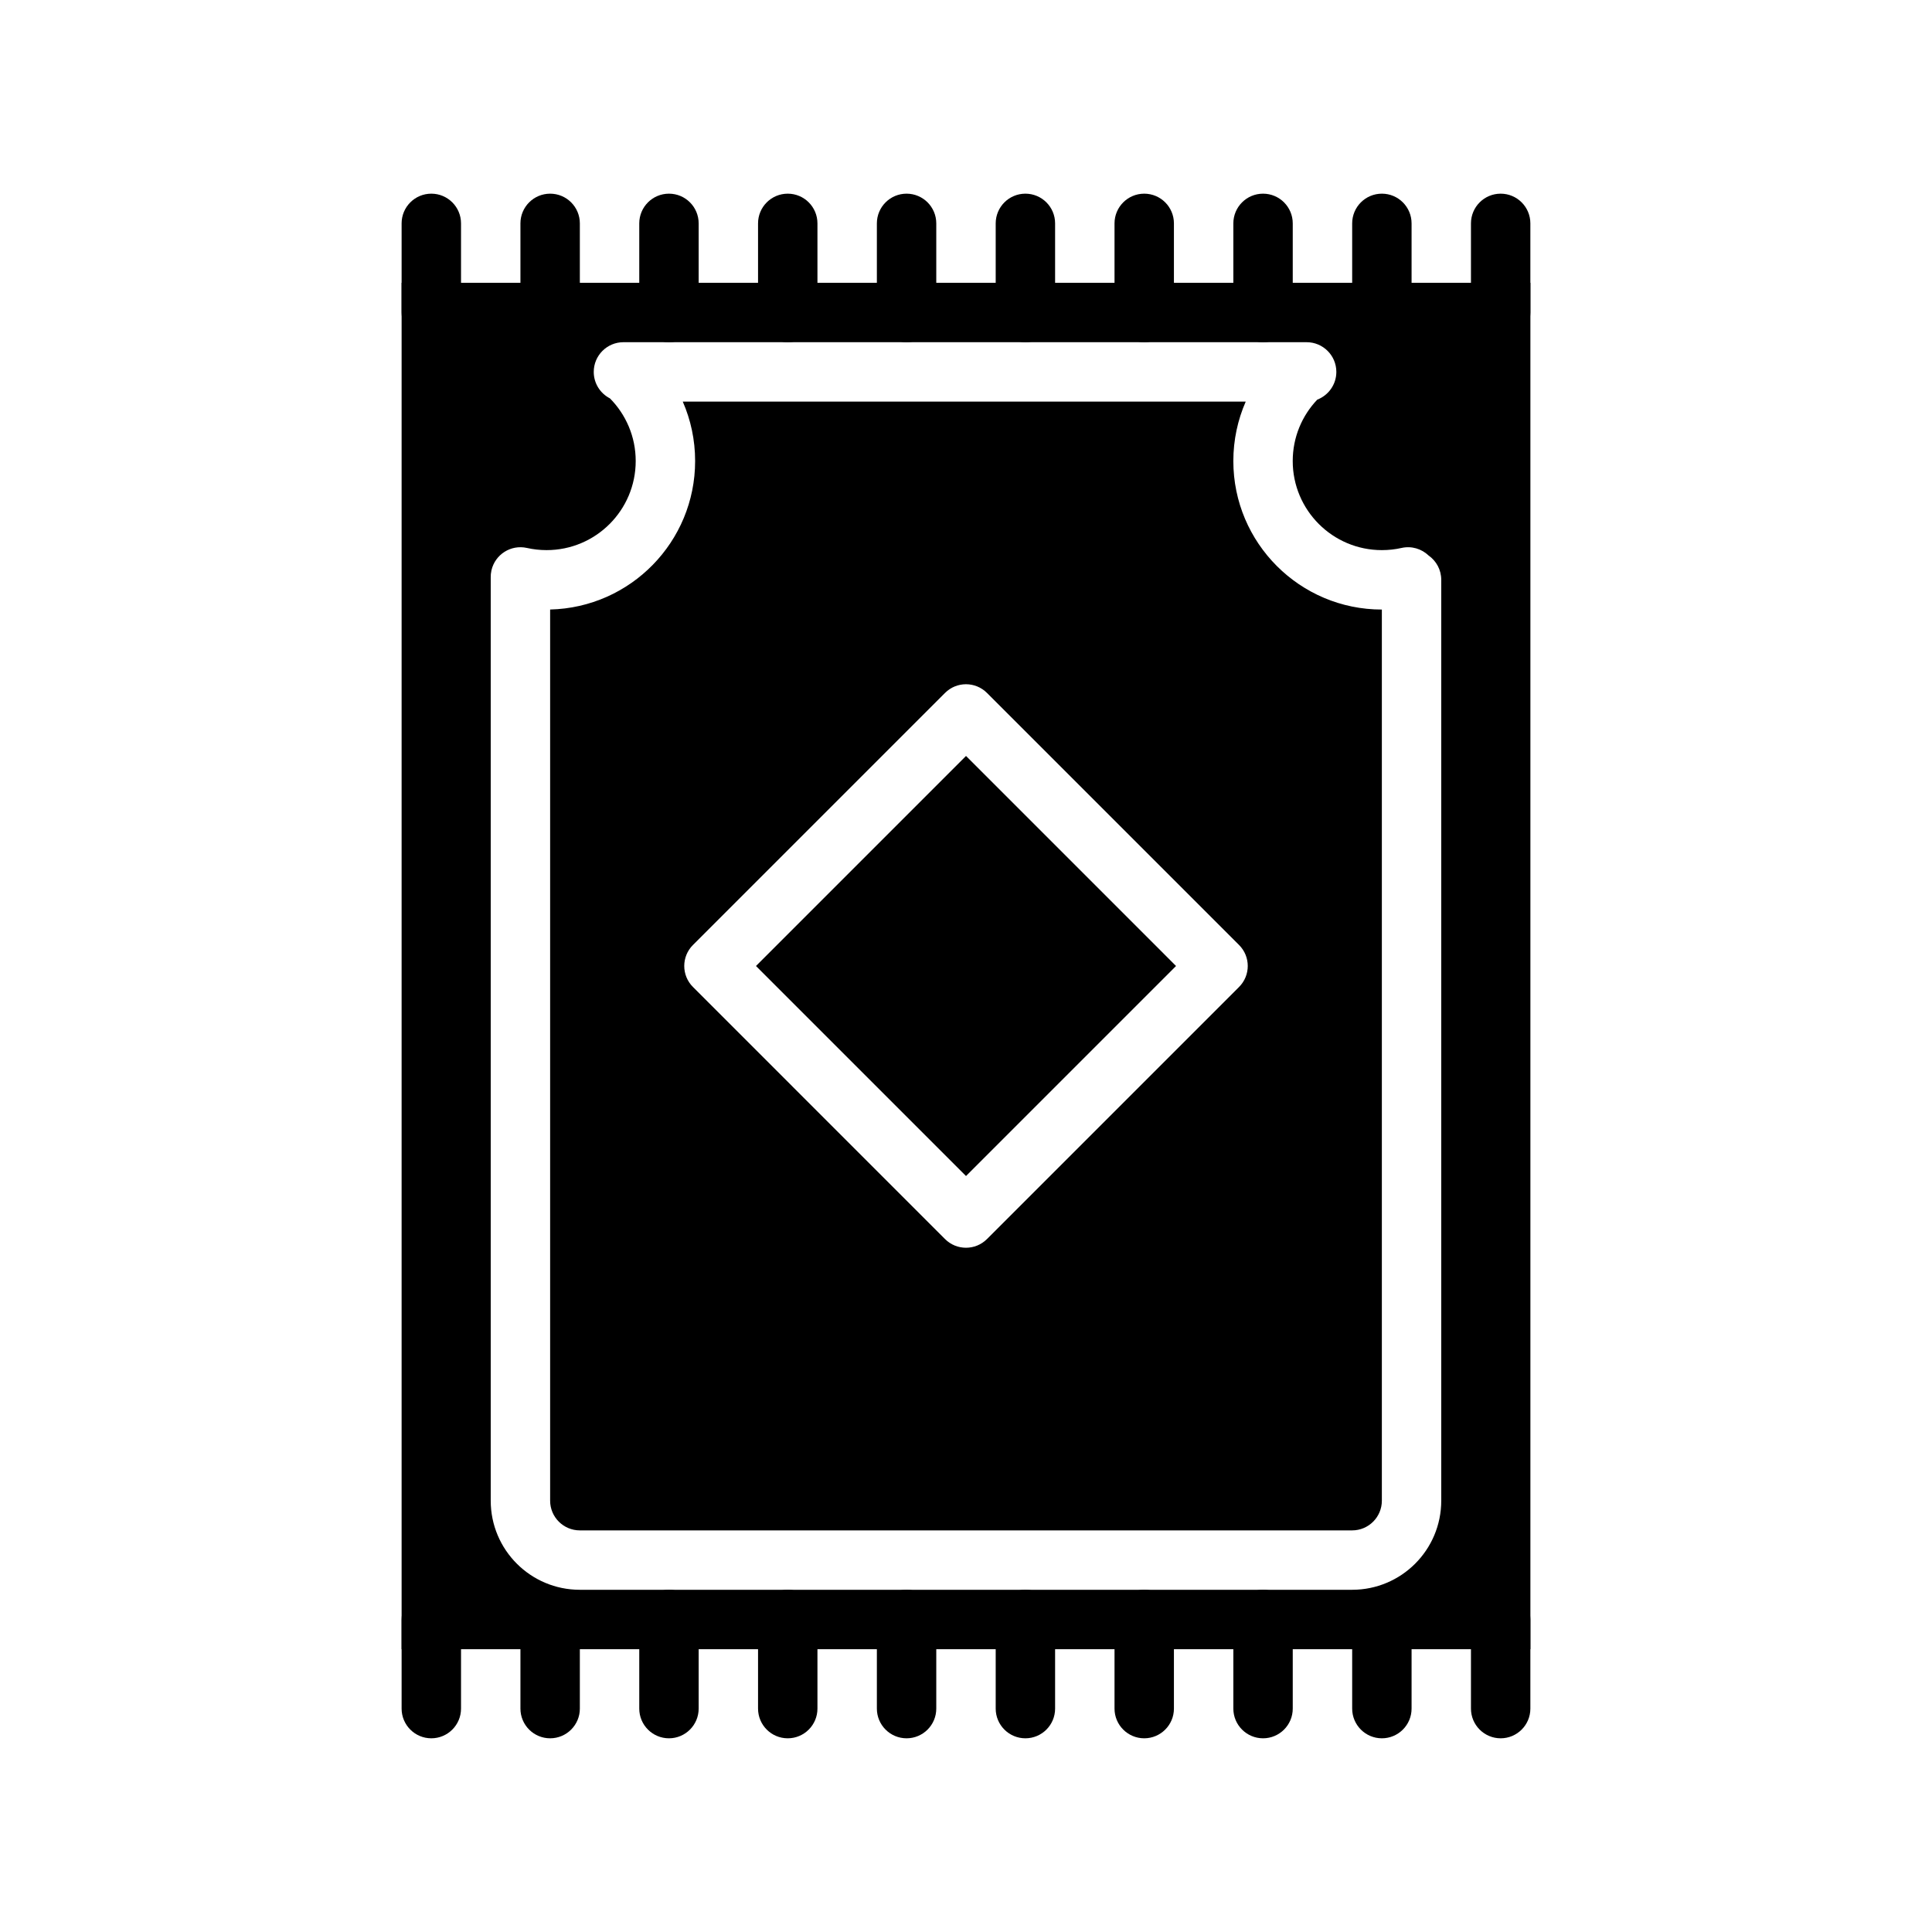
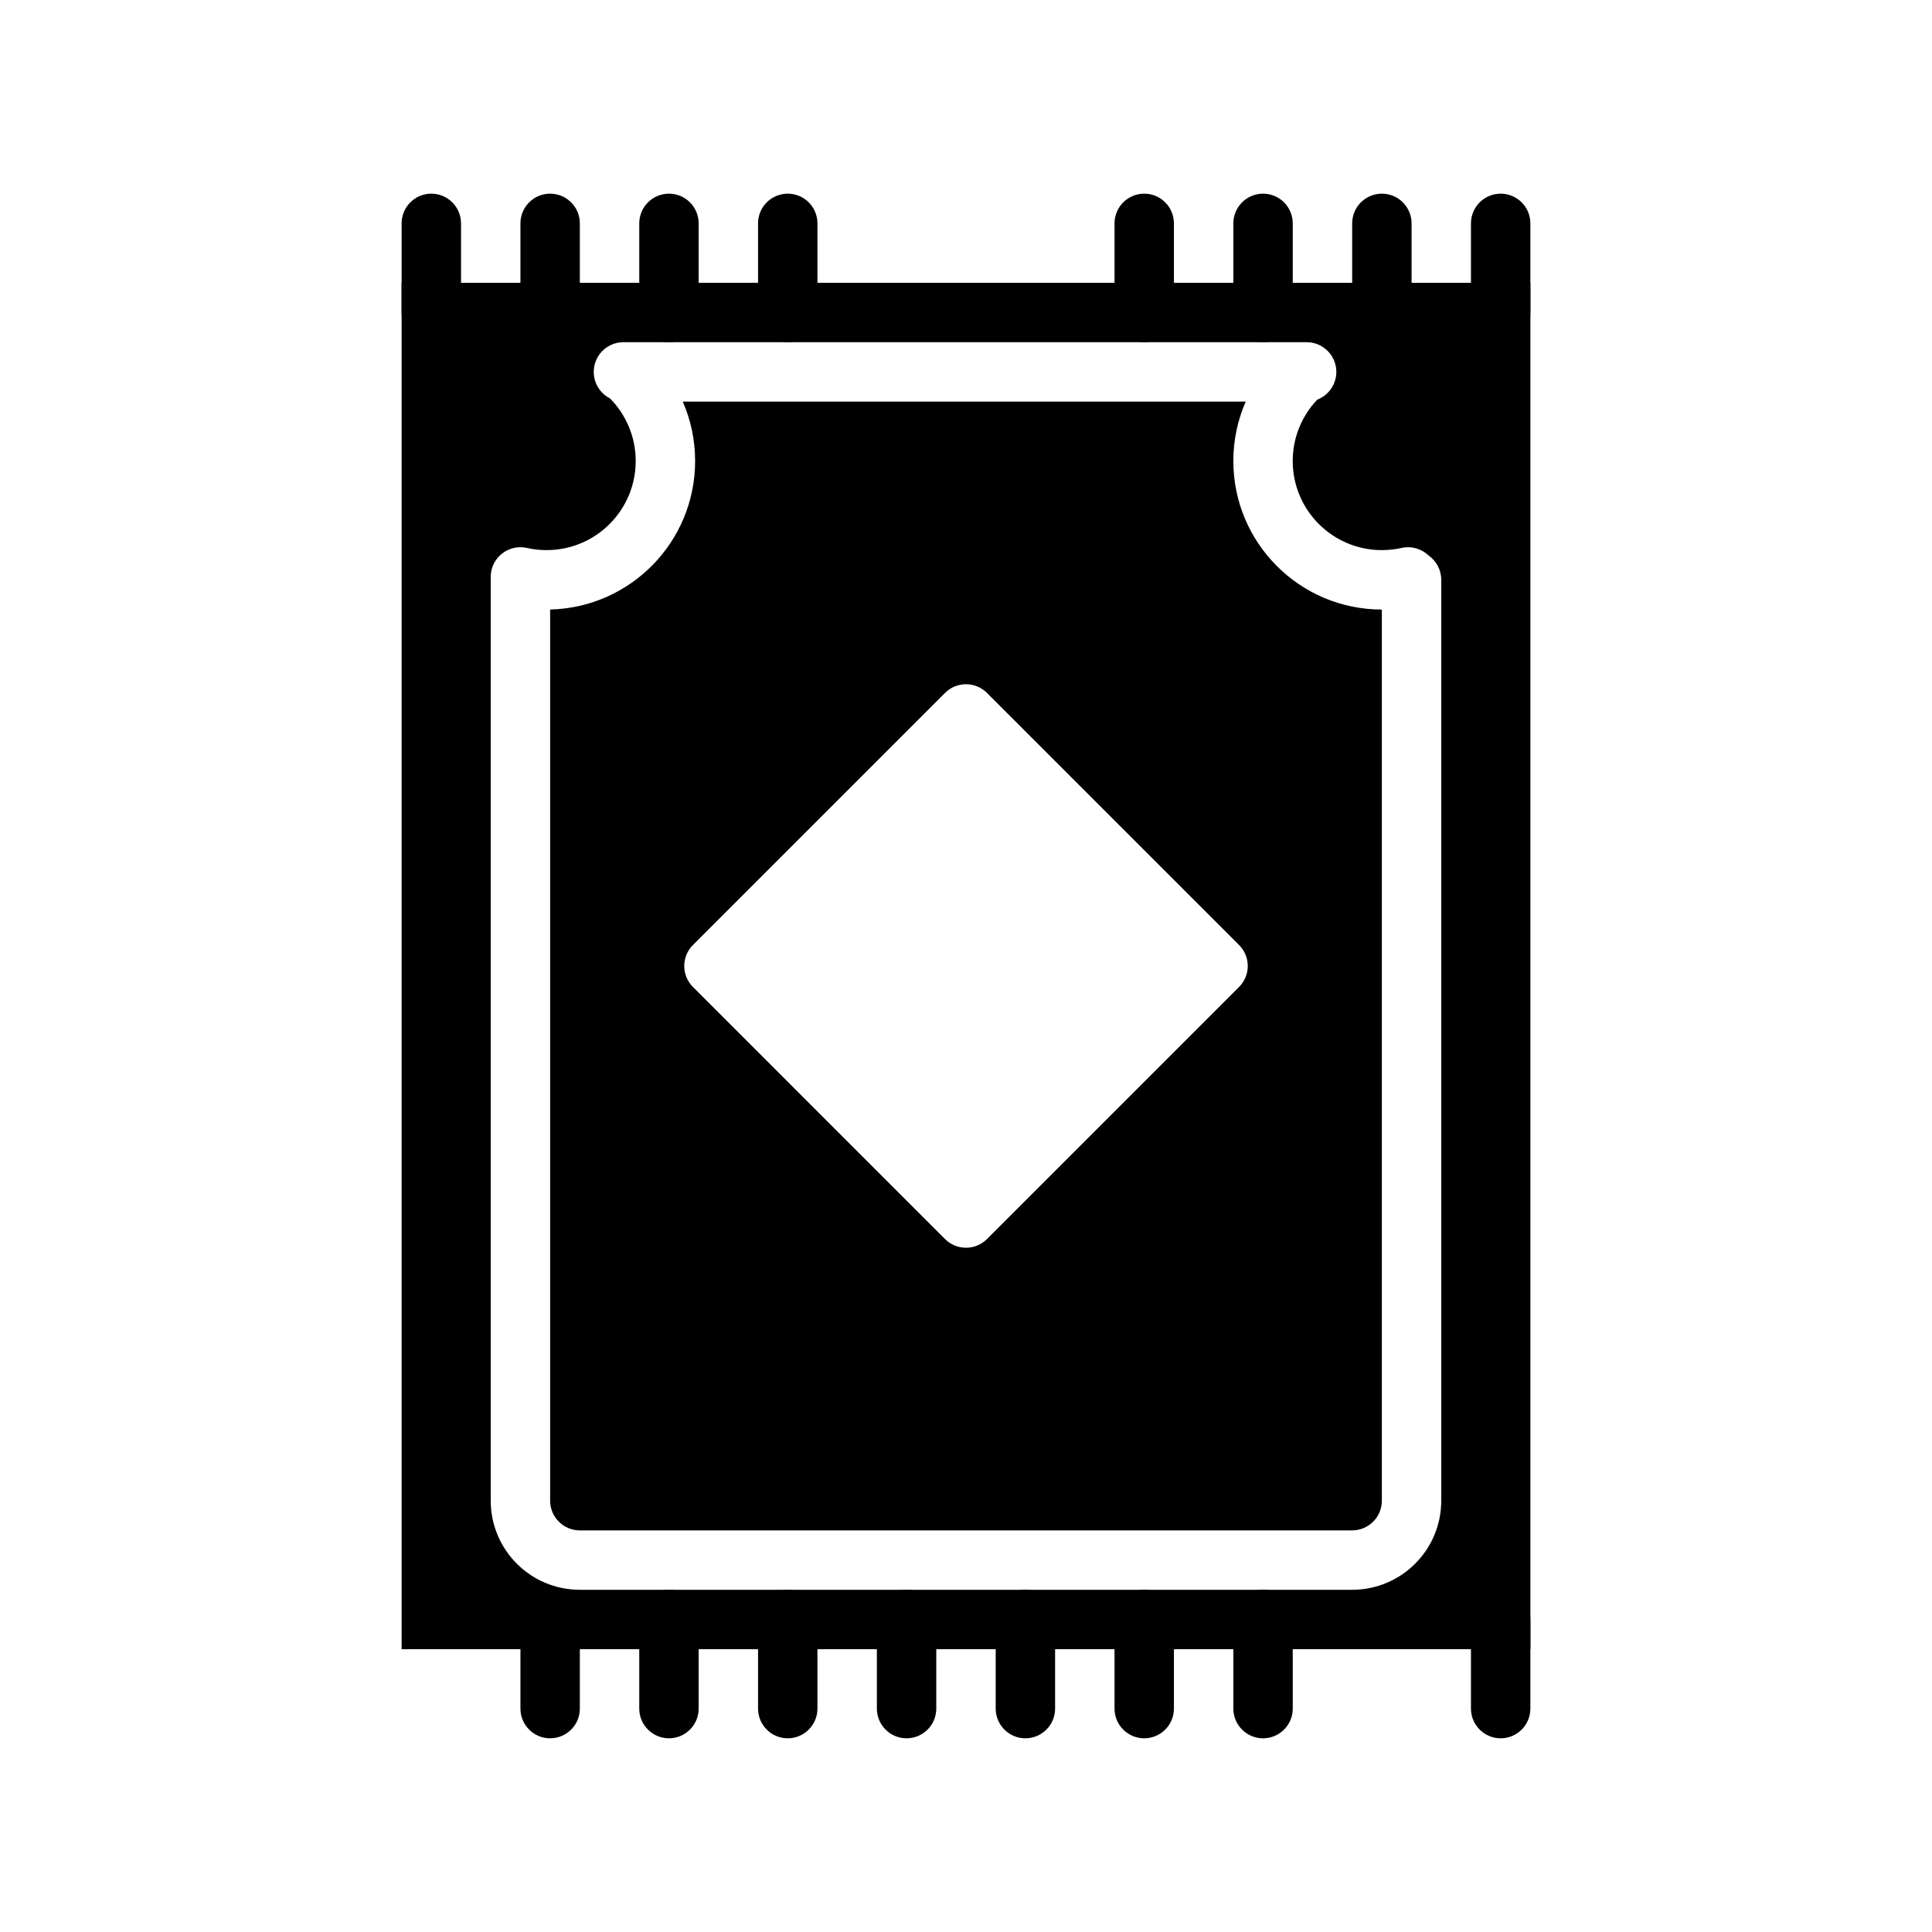
<svg xmlns="http://www.w3.org/2000/svg" fill="#000000" width="800px" height="800px" version="1.1" viewBox="144 144 512 512">
  <g fill-rule="evenodd">
    <path d="m533.82 203.2v23.613c0 4.348 3.523 7.875 7.871 7.875 4.344 0 7.871-3.527 7.871-7.875v-23.613c0-4.348-3.527-7.875-7.871-7.875-4.348 0-7.871 3.527-7.871 7.875z" />
    <path d="m502.34 203.2v23.613c0 4.348 3.527 7.875 7.871 7.875s7.871-3.527 7.871-7.875v-23.613c0-4.348-3.527-7.875-7.871-7.875s-7.871 3.527-7.871 7.875z" />
    <path d="m470.85 203.2v23.613c0 4.348 3.527 7.875 7.871 7.875s7.871-3.527 7.871-7.875v-23.613c0-4.348-3.527-7.875-7.871-7.875s-7.871 3.527-7.871 7.875z" />
    <path d="m439.36 203.2v23.613c0 4.348 3.527 7.875 7.871 7.875s7.871-3.527 7.871-7.875v-23.613c0-4.348-3.527-7.875-7.871-7.875s-7.871 3.527-7.871 7.875z" />
-     <path d="m407.87 203.2v23.613c0 4.348 3.527 7.875 7.871 7.875 4.348 0 7.871-3.527 7.871-7.875v-23.613c0-4.348-3.523-7.875-7.871-7.875-4.344 0-7.871 3.527-7.871 7.875z" />
-     <path d="m376.38 203.2v23.613c0 4.348 3.527 7.875 7.871 7.875 4.348 0 7.871-3.527 7.871-7.875v-23.613c0-4.348-3.523-7.875-7.871-7.875-4.344 0-7.871 3.527-7.871 7.875z" />
    <path d="m344.89 203.2v23.613c0 4.348 3.527 7.875 7.871 7.875 4.348 0 7.871-3.527 7.871-7.875v-23.613c0-4.348-3.523-7.875-7.871-7.875-4.344 0-7.871 3.527-7.871 7.875z" />
    <path d="m313.41 203.2v23.613c0 4.348 3.527 7.875 7.871 7.875 4.348 0 7.871-3.527 7.871-7.875v-23.613c0-4.348-3.523-7.875-7.871-7.875-4.344 0-7.871 3.527-7.871 7.875z" />
    <path d="m281.92 203.2v23.613c0 4.348 3.527 7.875 7.871 7.875 4.348 0 7.875-3.527 7.875-7.875v-23.613c0-4.348-3.527-7.875-7.875-7.875-4.344 0-7.871 3.527-7.871 7.875z" />
    <path d="m250.43 203.2v23.613c0 4.348 3.527 7.875 7.871 7.875 4.348 0 7.875-3.527 7.875-7.875v-23.613c0-4.348-3.527-7.875-7.875-7.875-4.344 0-7.871 3.527-7.871 7.875z" />
    <path d="m533.82 573.18v23.617c0 4.344 3.523 7.871 7.871 7.871 4.344 0 7.871-3.527 7.871-7.871v-23.617c0-4.348-3.527-7.871-7.871-7.871-4.348 0-7.871 3.523-7.871 7.871z" />
-     <path d="m502.34 573.18v23.617c0 4.344 3.527 7.871 7.871 7.871s7.871-3.527 7.871-7.871v-23.617c0-4.348-3.527-7.871-7.871-7.871s-7.871 3.523-7.871 7.871z" />
    <path d="m470.85 573.18v23.617c0 4.344 3.527 7.871 7.871 7.871s7.871-3.527 7.871-7.871v-23.617c0-4.348-3.527-7.871-7.871-7.871s-7.871 3.523-7.871 7.871z" />
    <path d="m439.36 573.18v23.617c0 4.344 3.527 7.871 7.871 7.871s7.871-3.527 7.871-7.871v-23.617c0-4.348-3.527-7.871-7.871-7.871s-7.871 3.523-7.871 7.871z" />
    <path d="m407.87 573.18v23.617c0 4.344 3.527 7.871 7.871 7.871 4.348 0 7.871-3.527 7.871-7.871v-23.617c0-4.348-3.523-7.871-7.871-7.871-4.344 0-7.871 3.523-7.871 7.871z" />
    <path d="m376.38 573.18v23.617c0 4.344 3.527 7.871 7.871 7.871 4.348 0 7.871-3.527 7.871-7.871v-23.617c0-4.348-3.523-7.871-7.871-7.871-4.344 0-7.871 3.523-7.871 7.871z" />
    <path d="m344.89 573.18v23.617c0 4.344 3.527 7.871 7.871 7.871 4.348 0 7.871-3.527 7.871-7.871v-23.617c0-4.348-3.523-7.871-7.871-7.871-4.344 0-7.871 3.523-7.871 7.871z" />
    <path d="m313.41 573.18v23.617c0 4.344 3.527 7.871 7.871 7.871 4.348 0 7.871-3.527 7.871-7.871v-23.617c0-4.348-3.523-7.871-7.871-7.871-4.344 0-7.871 3.523-7.871 7.871z" />
    <path d="m281.92 573.18v23.617c0 4.344 3.527 7.871 7.871 7.871 4.348 0 7.875-3.527 7.875-7.871v-23.617c0-4.348-3.527-7.871-7.875-7.871-4.344 0-7.871 3.523-7.871 7.871z" />
-     <path d="m250.43 573.18v23.617c0 4.344 3.527 7.871 7.871 7.871 4.348 0 7.875-3.527 7.875-7.871v-23.617c0-4.348-3.527-7.871-7.875-7.871-4.344 0-7.871 3.523-7.871 7.871z" />
    <path d="m250.43 218.94v362.11h299.14v-362.11zm55.215 30.637c-2.551-1.305-4.297-3.957-4.297-7.019 0-4.348 3.523-7.871 7.871-7.871h181.05c4.34 0 7.875 3.523 7.875 7.871 0 3.352-2.102 6.211-5.055 7.352-4.031 4.234-6.504 9.957-6.504 16.266 0 13.035 10.582 23.613 23.617 23.613 1.785 0 3.535-0.195 5.211-0.574 2.676-0.605 5.336 0.238 7.188 2.008 2.023 1.426 3.344 3.777 3.344 6.441v244.03c0 13.043-10.57 23.617-23.613 23.617h-204.67c-13.047 0-23.617-10.574-23.617-23.617v-244.52-0.105c-0.016-0.621 0.047-1.266 0.188-1.902 0.961-4.246 5.172-6.906 9.414-5.953 1.68 0.379 3.418 0.574 5.203 0.574 13.039 0 23.617-10.578 23.617-23.613 0-6.473-2.606-12.328-6.824-16.598z" />
    <path d="m474.13 250.43h-149.19c2.109 4.824 3.277 10.148 3.277 15.746 0 21.41-17.129 38.848-38.426 39.352v236.17c0 4.344 3.527 7.871 7.875 7.871h204.67c4.344 0 7.871-3.527 7.871-7.871v-236.16c-21.727 0-39.359-17.633-39.359-39.359 0-5.598 1.172-10.922 3.281-15.746zm-1.77 155.13c3.078-3.07 3.078-8.059 0-11.129l-66.797-66.793c-3.07-3.078-8.059-3.078-11.129 0l-66.793 66.793c-3.078 3.07-3.078 8.059 0 11.129l66.793 66.797c3.07 3.078 8.059 3.078 11.129 0z" />
-     <path d="m344.34 400 55.664 55.66 55.66-55.66-55.66-55.664z" />
  </g>
</svg>